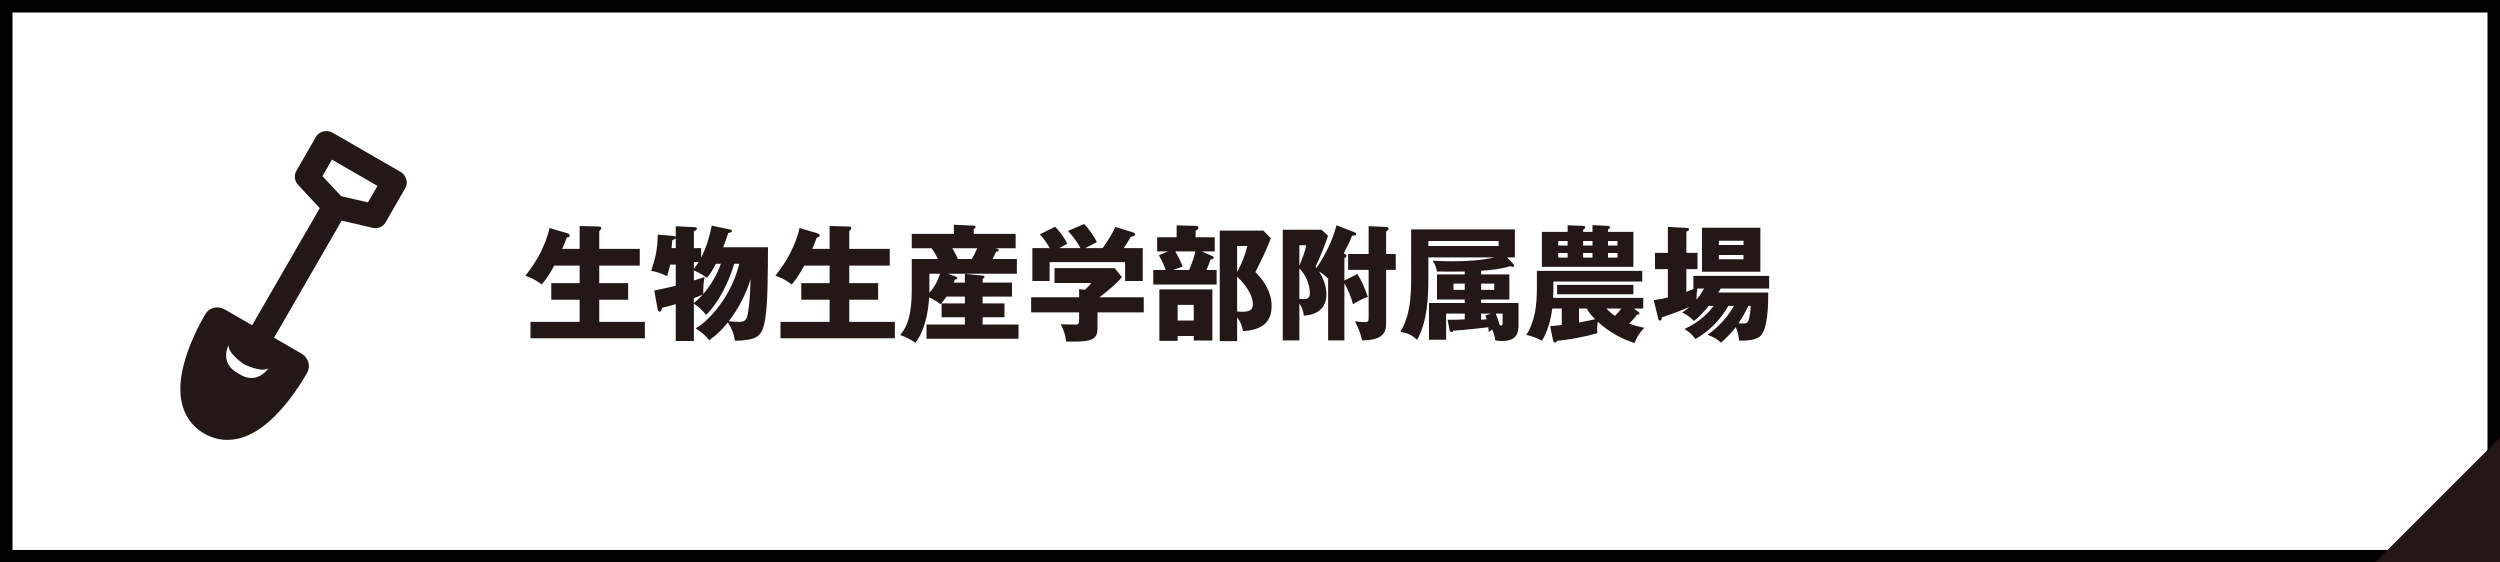
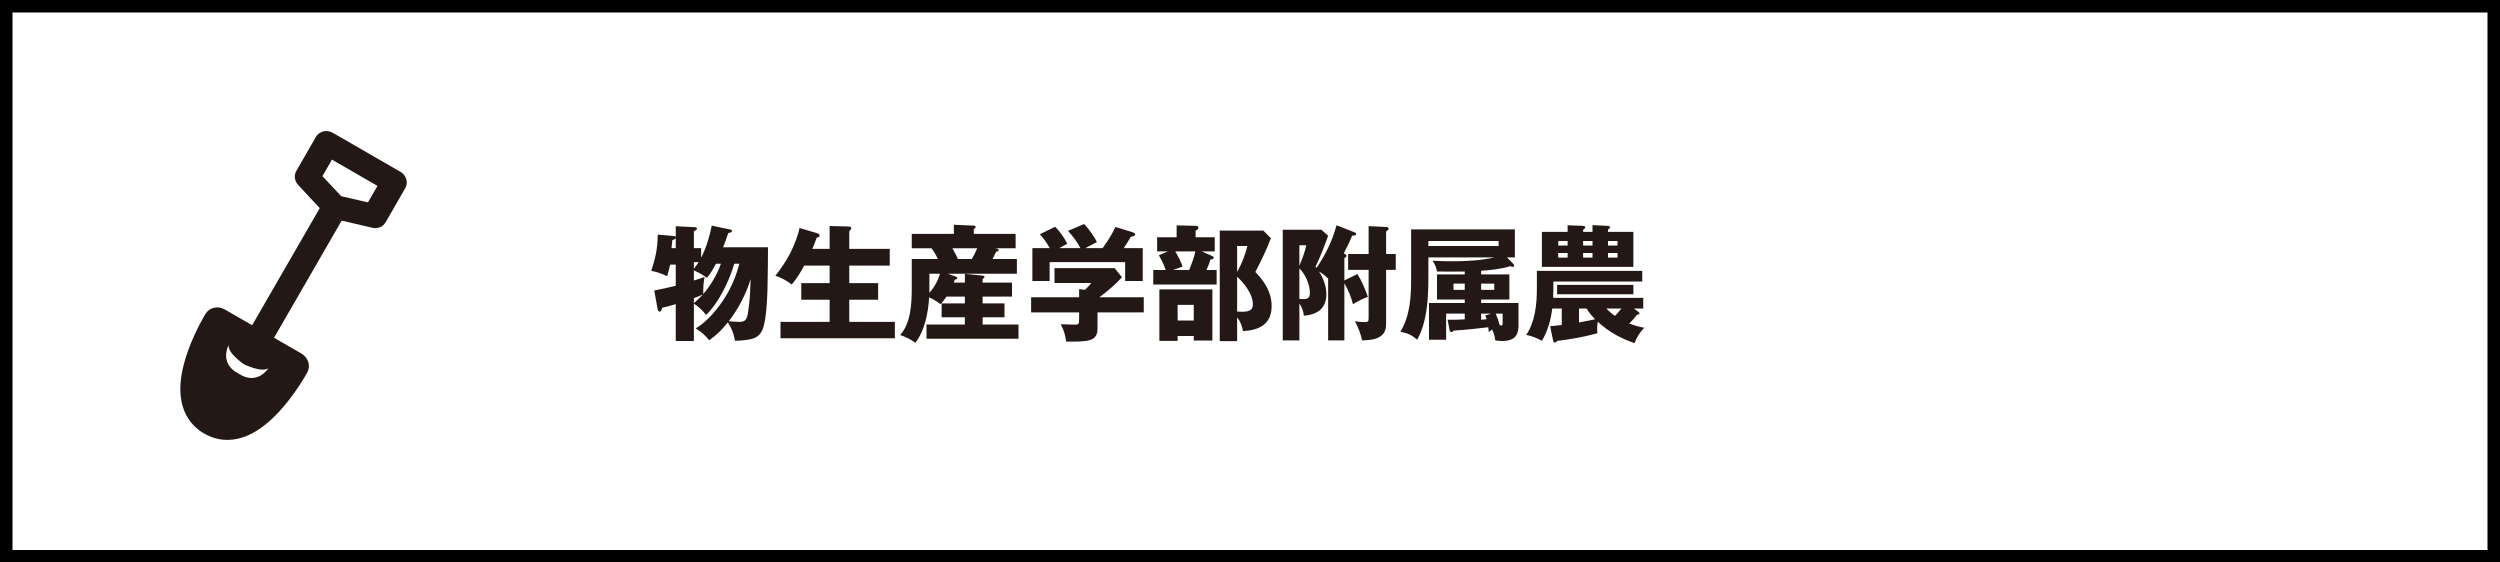
<svg xmlns="http://www.w3.org/2000/svg" id="_レイヤー_1" data-name="レイヤー 1" viewBox="0 0 400 90">
  <defs>
    <style>
      .cls-1 {
        fill: #231815;
      }

      .cls-1, .cls-2, .cls-3, .cls-4 {
        stroke-width: 0px;
      }

      .cls-2 {
        fill: #000;
      }

      .cls-3 {
        fill: #fff;
      }

      .cls-4 {
        fill: #fdd000;
      }
    </style>
  </defs>
  <rect class="cls-4" x="-480" y="-192" width="1366" height="490" />
  <g>
    <rect class="cls-3" x="1" y="1" width="398" height="88" />
    <path class="cls-2" d="M398,2v86H2V2h396M400,0H0v90h400V0h0Z" />
  </g>
  <g>
-     <path class="cls-1" d="M92.74,39.82v-3.66l3,.08c.28,0,.46.04.46.28,0,.08-.06.2-.12.26-.14.14-.2.2-.2.24v2.8h6.48v2.68h-6.48v2.8h4.62v2.66h-4.62v3.54h7.3v2.62h-18.3v-2.62h7.86v-3.54h-4.54v-2.66h4.54v-2.8h-4.06c-.62,1.12-1.18,2.04-2,3.02-.8-.62-1.66-1.08-2.62-1.4.9-1.14,1.76-2.4,2.42-3.7.52-1.04,1.24-2.8,1.44-3.94l2.78.82c.2.06.44.14.44.38,0,.28-.22.3-.44.3-.22.6-.48,1.24-.74,1.84h2.78Z" />
    <path class="cls-1" d="M112.98,50.38c-.78-.94-1.12-1.2-1.96-1.8v5.98h-2.9v-5.9c-.72.22-1.4.4-2.16.58-.08.28-.18.62-.42.62-.16,0-.28-.18-.3-.3l-.56-3.08c1.14-.22,2.3-.48,3.44-.76v-3.38h-.9c-.14.62-.3,1.26-.48,1.86-.8-.4-1.66-.72-2.54-.86.7-2.18,1-3.48,1.04-5.8l2.48.22c.32.04.36.06.4.12v-1.68l2.9.14c.28.02.5.06.5.24,0,.16-.2.28-.5.42v2.7h1.16v1.54c.78-1.52,1.38-3.44,1.7-5.14l2.94.62c.18.04.28.06.28.24s-.1.24-.58.32c-.24.76-.52,1.54-.82,2.28h7.18c0,2.2-.04,4.4-.08,6.6-.02.82-.06,1.64-.12,2.48-.06,1.1-.26,3.1-.68,4.1-.52,1.18-1.32,1.46-2.52,1.64-.64.1-1.24.14-1.88.14-.24-1.3-.46-1.8-1.14-2.94-.96,1.18-1.72,1.96-2.98,2.86-.74-.9-1.2-1.26-2.16-1.9,1.84-1.08,3.58-3.18,4.7-4.98,1.06-1.72,1.76-3.42,2.28-5.36h-.82c-.78,2.7-2.46,6.22-4.5,8.18ZM108.12,38.1c-.12.18-.34.26-.54.32-.06.44-.1.78-.14,1.28h.68v-1.6ZM111.02,41.94v1.08c.28-.36.52-.7.76-1.08h-.76ZM114.54,42.2c-.38.76-.86,1.6-1.42,2.24-.82-.54-1.2-.78-2.1-1.18v1.62c.6-.18,1.14-.36,1.7-.56-.18,1.16-.2,1.58-.2,2.72,1.16-1.32,2.26-3.2,2.82-4.84h-.8ZM111.02,47.7v.8c.54-.48.94-.84,1.44-1.38-.4.18-1.02.44-1.44.58ZM118.36,51.5c1.16,0,1.24-.76,1.44-2.34.2-1.5.24-2.78.3-4.5-.74,2.4-1.96,4.76-3.5,6.74.44.04,1.34.1,1.76.1Z" />
    <path class="cls-1" d="M132.74,39.82v-3.66l3,.08c.28,0,.46.04.46.28,0,.08-.06.2-.12.26-.14.14-.2.2-.2.24v2.8h6.48v2.68h-6.48v2.8h4.62v2.66h-4.62v3.54h7.3v2.62h-18.3v-2.62h7.86v-3.54h-4.54v-2.66h4.54v-2.8h-4.06c-.62,1.12-1.18,2.04-2,3.02-.8-.62-1.66-1.08-2.62-1.4.9-1.14,1.76-2.4,2.42-3.7.52-1.04,1.24-2.8,1.44-3.94l2.78.82c.2.06.44.14.44.38,0,.28-.22.3-.44.3-.22.6-.48,1.24-.74,1.84h2.78Z" />
    <path class="cls-1" d="M154.38,45.22v-1.4l2.84.28c.16.02.3.04.3.2,0,.1-.06.16-.3.34v.58h4.7v2.24h-4.7v1.08h3.5v2.22h-3.5v1.16h5.74v2.28h-14.72v-2.28h6.14v-1.16h-3.72v-2.22h3.72v-1.08h-2.94c-.2.3-.58.78-.94,1.22-.62-.46-1.14-.78-1.84-1.1-.14,2.4-.68,5.32-2.2,7.26-.82-.56-1.5-.92-2.44-1.24,1.72-1.88,1.86-5.06,1.86-7.48v-4.68h4.18c-.28-.6-.62-1.18-1.02-1.72h-3.16v-2.3h6.74v-1.46l3.16.14c.1,0,.32.02.32.2,0,.12-.08.2-.3.36v.76h6.7v2.3h-3.34l.26.04c.22.04.36.08.36.24,0,.22-.22.26-.38.26-.1.22-.4.8-.6,1.18h3.9v2.36h-11.04l1.28.46c.1.04.22.1.22.22,0,.14-.08.2-.4.26-.04.16-.1.34-.16.48h1.78ZM148.7,46.84c.82-.9,1.34-1.88,1.7-3.04h-1.7v3.04ZM153.26,41.44h2.22c.34-.54.62-1.14.88-1.72h-3.98c.24.42.72,1.3.88,1.72Z" />
    <path class="cls-1" d="M175.6,52.58c0,.66-.14,1.22-.7,1.6-.64.44-2.06.48-3.58.48-.26,0-.32,0-.74-.02-.14-1.08-.36-1.8-.86-2.76,1.78.06,1.92.06,2.22.06.72,0,.72-.12.72-1.12v-.84h-7.68v-2.42h7.68v-1.3l.94.1c.36-.34.7-.68,1.02-1.08h-5.9v-2.38h9.62l1.16,1.44c-.82,1.04-2.52,2.42-3.6,3.22h7.1v2.42h-7.4v2.6ZM172.86,39.7c-.46-.94-1.26-1.98-1.98-2.76l2.58-1.1c.62.62,1.7,2.1,2.04,2.9-.68.34-1.58.8-1.86.96h2.78c.84-1.2,1.42-2.04,2.04-3.38l2.82.86c.14.04.34.16.34.34,0,.2-.3.3-.68.36-.4.68-.7,1.16-1.14,1.82h3.04v5.26h-2.82v-3.02h-12.08v3.02h-2.76v-5.26h2.78c-.44-.8-.98-1.54-1.58-2.22l2.44-1.2c.74.72,1.5,1.8,1.94,2.72-.46.24-.86.46-1.28.7h3.38Z" />
    <path class="cls-1" d="M194.36,37.96v2.26h-2.08l1.7.76c.1.04.22.12.22.24,0,.22-.36.3-.52.3-.18.58-.4,1.12-.64,1.68h1.62v2.32h-10.14v-2.32h2c-.36-1-.58-1.42-1.1-2.36l1.46-.62h-1.74v-2.26h3.12v-1.9l3.16.08c.18,0,.32.1.32.28,0,.28-.24.4-.44.48v1.06h3.06ZM193.98,54.48h-2.98v-.72h-2.58v.78h-2.92v-8.24h8.48v8.18ZM189.22,42.64l-1.54.56h2.58c.36-.84.82-2.08,1-2.98h-3.22c.54.92.8,1.44,1.18,2.42ZM188.42,51.28h2.58v-2.5h-2.58v2.5ZM203.34,38.12c-.68,1.82-1.56,3.6-2.48,5.4,1.48,1.54,2.6,3.24,2.6,5.46,0,2.88-1.98,3.86-4.58,4-.16-.82-.4-1.54-.94-2.18v3.78h-2.78v-17.68h6.98l1.2,1.22ZM197.94,43.52c.72-1.26,1.3-2.74,1.64-4.16h-1.64v4.16ZM197.94,49.84c.2.02.46.04.7.04,1.12,0,1.82-.18,1.82-1.18,0-1.62-1.36-3.36-2.52-4.42v5.56Z" />
    <path class="cls-1" d="M215.18,40.64c.2.1.26.16.26.28,0,.16-.18.28-.34.38v3.58l2.08-1.04c.74,1.16,1.22,2.38,1.68,3.66-.66.2-1.8.78-2.38,1.18-.22-.98-.86-2.5-1.38-3.36v9.14h-2.6v-10.04l-.08.1c-.44-.48-.82-.74-1.38-1.08.68,1.04,1.18,2.34,1.18,3.6,0,2.34-1.44,3.28-3.6,3.48-.08-.76-.3-1.32-.72-1.96v5.9h-2.66v-17.7h6.2l1.06.96c-.44,1.28-1.4,3.76-2.02,4.94.04.08.1.14.16.2,1.38-1.96,2.6-4.48,3.2-6.82l2.86,1.12c.1.04.28.12.28.24,0,.28-.26.3-.64.3-.38.98-.86,1.92-1.34,2.84l.18.1ZM207.9,42.52c.4-.98.92-2.26,1.1-3.28h-1.1v3.28ZM207.9,47.82c.14.02.34.04.52.04.86,0,1.16-.2,1.16-1,0-1.34-.72-2.98-1.68-3.92v4.88ZM221.78,51.6c0,.84-.08,1.56-.78,2.12-.78.64-2.1.72-3.08.74-.16-.98-.66-2.2-1.14-3.06.52.08,1.1.14,1.6.14.44,0,.6-.1.6-.58v-7.78h-3.28v-2.54h3.28v-4.46l2.88.14c.14,0,.32.1.32.28,0,.16-.22.32-.4.44v3.6h1.54v2.54h-1.54v8.42Z" />
    <path class="cls-1" d="M232.58,52.9c-.08.12-.18.22-.34.22-.24,0-.28-.14-.32-.36l-.3-1.6h.5c.76,0,1.5-.02,2.24-.06v-.92h-2.98v4.18h-2.74v-5.88h5.72v-.56h-4.44v-4.02h4.44v-.46c-.9.02-1.48.02-2.24.02-1.16,0-1.48,0-2.2-.02-.08-.58-.36-1.26-.72-1.72,1.1.06,2.2.08,3.3.08,2.22,0,4.44-.12,6.62-.62h-10.58v3.1c0,3.48-.18,7.18-1.8,10.08-.82-.74-1.58-1.1-2.68-1.26,1.56-2.6,1.72-5.6,1.72-8.54v-7.86h16.6v4.48h-1.26l1.04,1.08c.06.06.1.14.1.24,0,.14-.1.2-.24.2-.1,0-.24-.06-.32-.12-1.54.46-3.14.64-4.72.74v.58h4.52v4.02h-4.52v.56h5.98v3.62c0,1.84-.94,2.46-2.66,2.46-.38,0-.68-.04-1.06-.1-.06-.64-.24-1.16-.5-1.74-.22.16-.38.28-.54.42-.02-.32-.04-.58-.08-.78-1.84.22-3.68.42-5.54.54ZM228.54,39.36h11.24v-.8h-11.24v.8ZM232.56,45.38v1h1.8v-1h-1.8ZM236.98,46.38h2.1v-1h-2.1v1ZM237.66,50.48l.9-.3h-1.58v.98c.32-.02.58-.04.88-.08-.06-.14-.14-.4-.2-.6ZM240.2,52.08c.2,0,.22-.2.22-.36v-1.54h-1.1c.24.6.48,1.24.64,1.86.06.02.18.04.24.04Z" />
    <path class="cls-1" d="M263.08,52.44c-.72.76-1.18,1.48-1.56,2.46-2.36-.82-4.02-1.76-5.88-3.42-.06.4-.1.8-.1,1.2,0,.22.02.44.04.64-2.22.6-4.16.96-6.44,1.22-.1.16-.18.26-.34.26-.2,0-.26-.12-.3-.3l-.48-2.3c.68-.06,1.24-.12,1.86-.2v-2.64h-1.52c-.22,1.76-.72,3.66-1.66,5.16-.86-.46-1.56-.74-2.5-.94,1.44-2.16,1.7-4.92,1.7-7.46v-2.78h16.86v1.7h-14.22v1.18c0,.42-.02,1.04-.04,1.44h14.42v1.7h-1.5l.7.52c.08.06.2.16.2.26,0,.14-.12.18-.4.22-.44.58-.72.9-1.24,1.4.82.32,1.52.52,2.4.68ZM250.82,36.04l2.48.1c.14,0,.34.06.34.22s-.16.28-.34.4v.34h1.5v-1.08l2.48.12c.16,0,.32.06.32.24,0,.16-.2.28-.32.34v.38h4.06v5.6h-14.64v-5.6h4.12v-1.06ZM261.34,47.08h-12.2v-1.5h12.2v1.5ZM250.82,38.56h-1.5v.72h1.5v-.72ZM249.32,40.48v.74h1.5v-.74h-1.5ZM252.64,49.36v2.24c.86-.16,1.74-.34,2.58-.52-.52-.52-1-1.08-1.36-1.72h-1.22ZM254.8,38.56h-1.5v.72h1.5v-.72ZM253.3,40.48v.74h1.5v-.74h-1.5ZM259.42,49.36h-2.42c.46.46.86.82,1.4,1.18.4-.4.66-.72,1.02-1.18ZM258.8,39.28v-.72h-1.52v.72h1.52ZM257.28,41.22h1.52v-.74h-1.52v.74Z" />
-     <path class="cls-1" d="M271.28,54.24c-.68-.84-.84-1-1.76-1.6,1.82-.86,3.48-2.06,4.66-3.7h-.78c-.72.9-1.46,1.7-2.36,2.42-.62-.6-1.06-1-1.88-1.34.6-.44.9-.7,1.12-.9-1.26.56-3.1,1.24-4.38,1.66-.02.32-.08.52-.3.52-.2,0-.26-.18-.32-.46l-.68-2.82c.82-.1,1.48-.24,2.26-.42v-4.54h-2.06v-2.6h2.06v-4.16l2.96.16c.34.02.42.04.42.22s-.14.26-.42.38v3.4h1.78v2.6h-1.78v3.64c.42-.16.84-.34,1.26-.54h-.14v-2.02h12.12v2.02h-7.74c-.06.12-.26.46-.38.64h7.98c0,1.62-.02,6-1.34,7.04-.84.66-2.3.66-3.32.66-.08-.76-.22-1.48-.54-2.16-.7.96-1.48,1.7-2.38,2.5-.54-.56-.86-.76-2.12-1.28,1.74-1.24,3.16-2.78,4.22-4.62h-.9c-1.28,2.22-3.02,4.02-5.26,5.3ZM271.58,46.16c-.1.52-.14,1.1-.14,1.62v.16c.48-.58.84-1.12,1.22-1.78h-1.08ZM281.66,43.48h-9.34v-7.04h9.34v7.04ZM278.96,38.52h-3.94v.68h3.94v-.68ZM275.02,40.8v.68h3.94v-.68h-3.94ZM278.86,51.76c.74,0,.86-.22,1.02-.92.14-.62.22-1.26.24-1.9h-.38c-.52,1.06-.92,1.8-1.58,2.78.2.02.54.04.7.04Z" />
  </g>
  <path class="cls-1" d="M64.03,27.47l-5.39-3.11-5.39-3.11c-.46-.26-1.01-.35-1.51-.23-.5.12-.93.43-1.18.86l-1.26,2.19-1.89,3.28c-.41.71-.29,1.62.31,2.26l3.44,3.69-10.82,18.74-4.38-2.53c-1.09-.63-2.44-.33-3.06.68-.01.01-.1.16-.24.4-.63,1.11-2.4,4.3-3.3,7.9-.44,1.81-.7,3.74-.33,5.69.18.97.54,1.96,1.15,2.87.6.91,1.46,1.73,2.5,2.32,1.04.6,2.17.94,3.26,1,1.92.11,3.61-.53,5.03-1.39,2.15-1.31,3.87-3.21,5.24-4.95,1.36-1.74,2.32-3.34,2.74-4.06.14-.24.22-.39.23-.41.56-1.04.14-2.36-.95-2.99l-4.38-2.53,10.82-18.74,4.91,1.14c.85.2,1.7-.15,2.11-.86l1.89-3.28,1.26-2.19c.25-.43.31-.96.16-1.46-.15-.49-.5-.93-.96-1.19ZM38.19,59.78c-3.2-1.61-1.62-4.57-1.62-4.57-.14,1.33,2.48,3.08,2.48,3.08,0,0,2.83,1.4,3.91.61,0,0-1.77,2.85-4.77.89ZM60.08,30.29l-1.21,2.09-4.28-.99-3-3.21,1.21-2.09.31-.55,3.64,2.1,3.64,2.1-.31.55Z" />
-   <polygon class="cls-1" points="400 90 380 90 400 70 400 90" />
</svg>